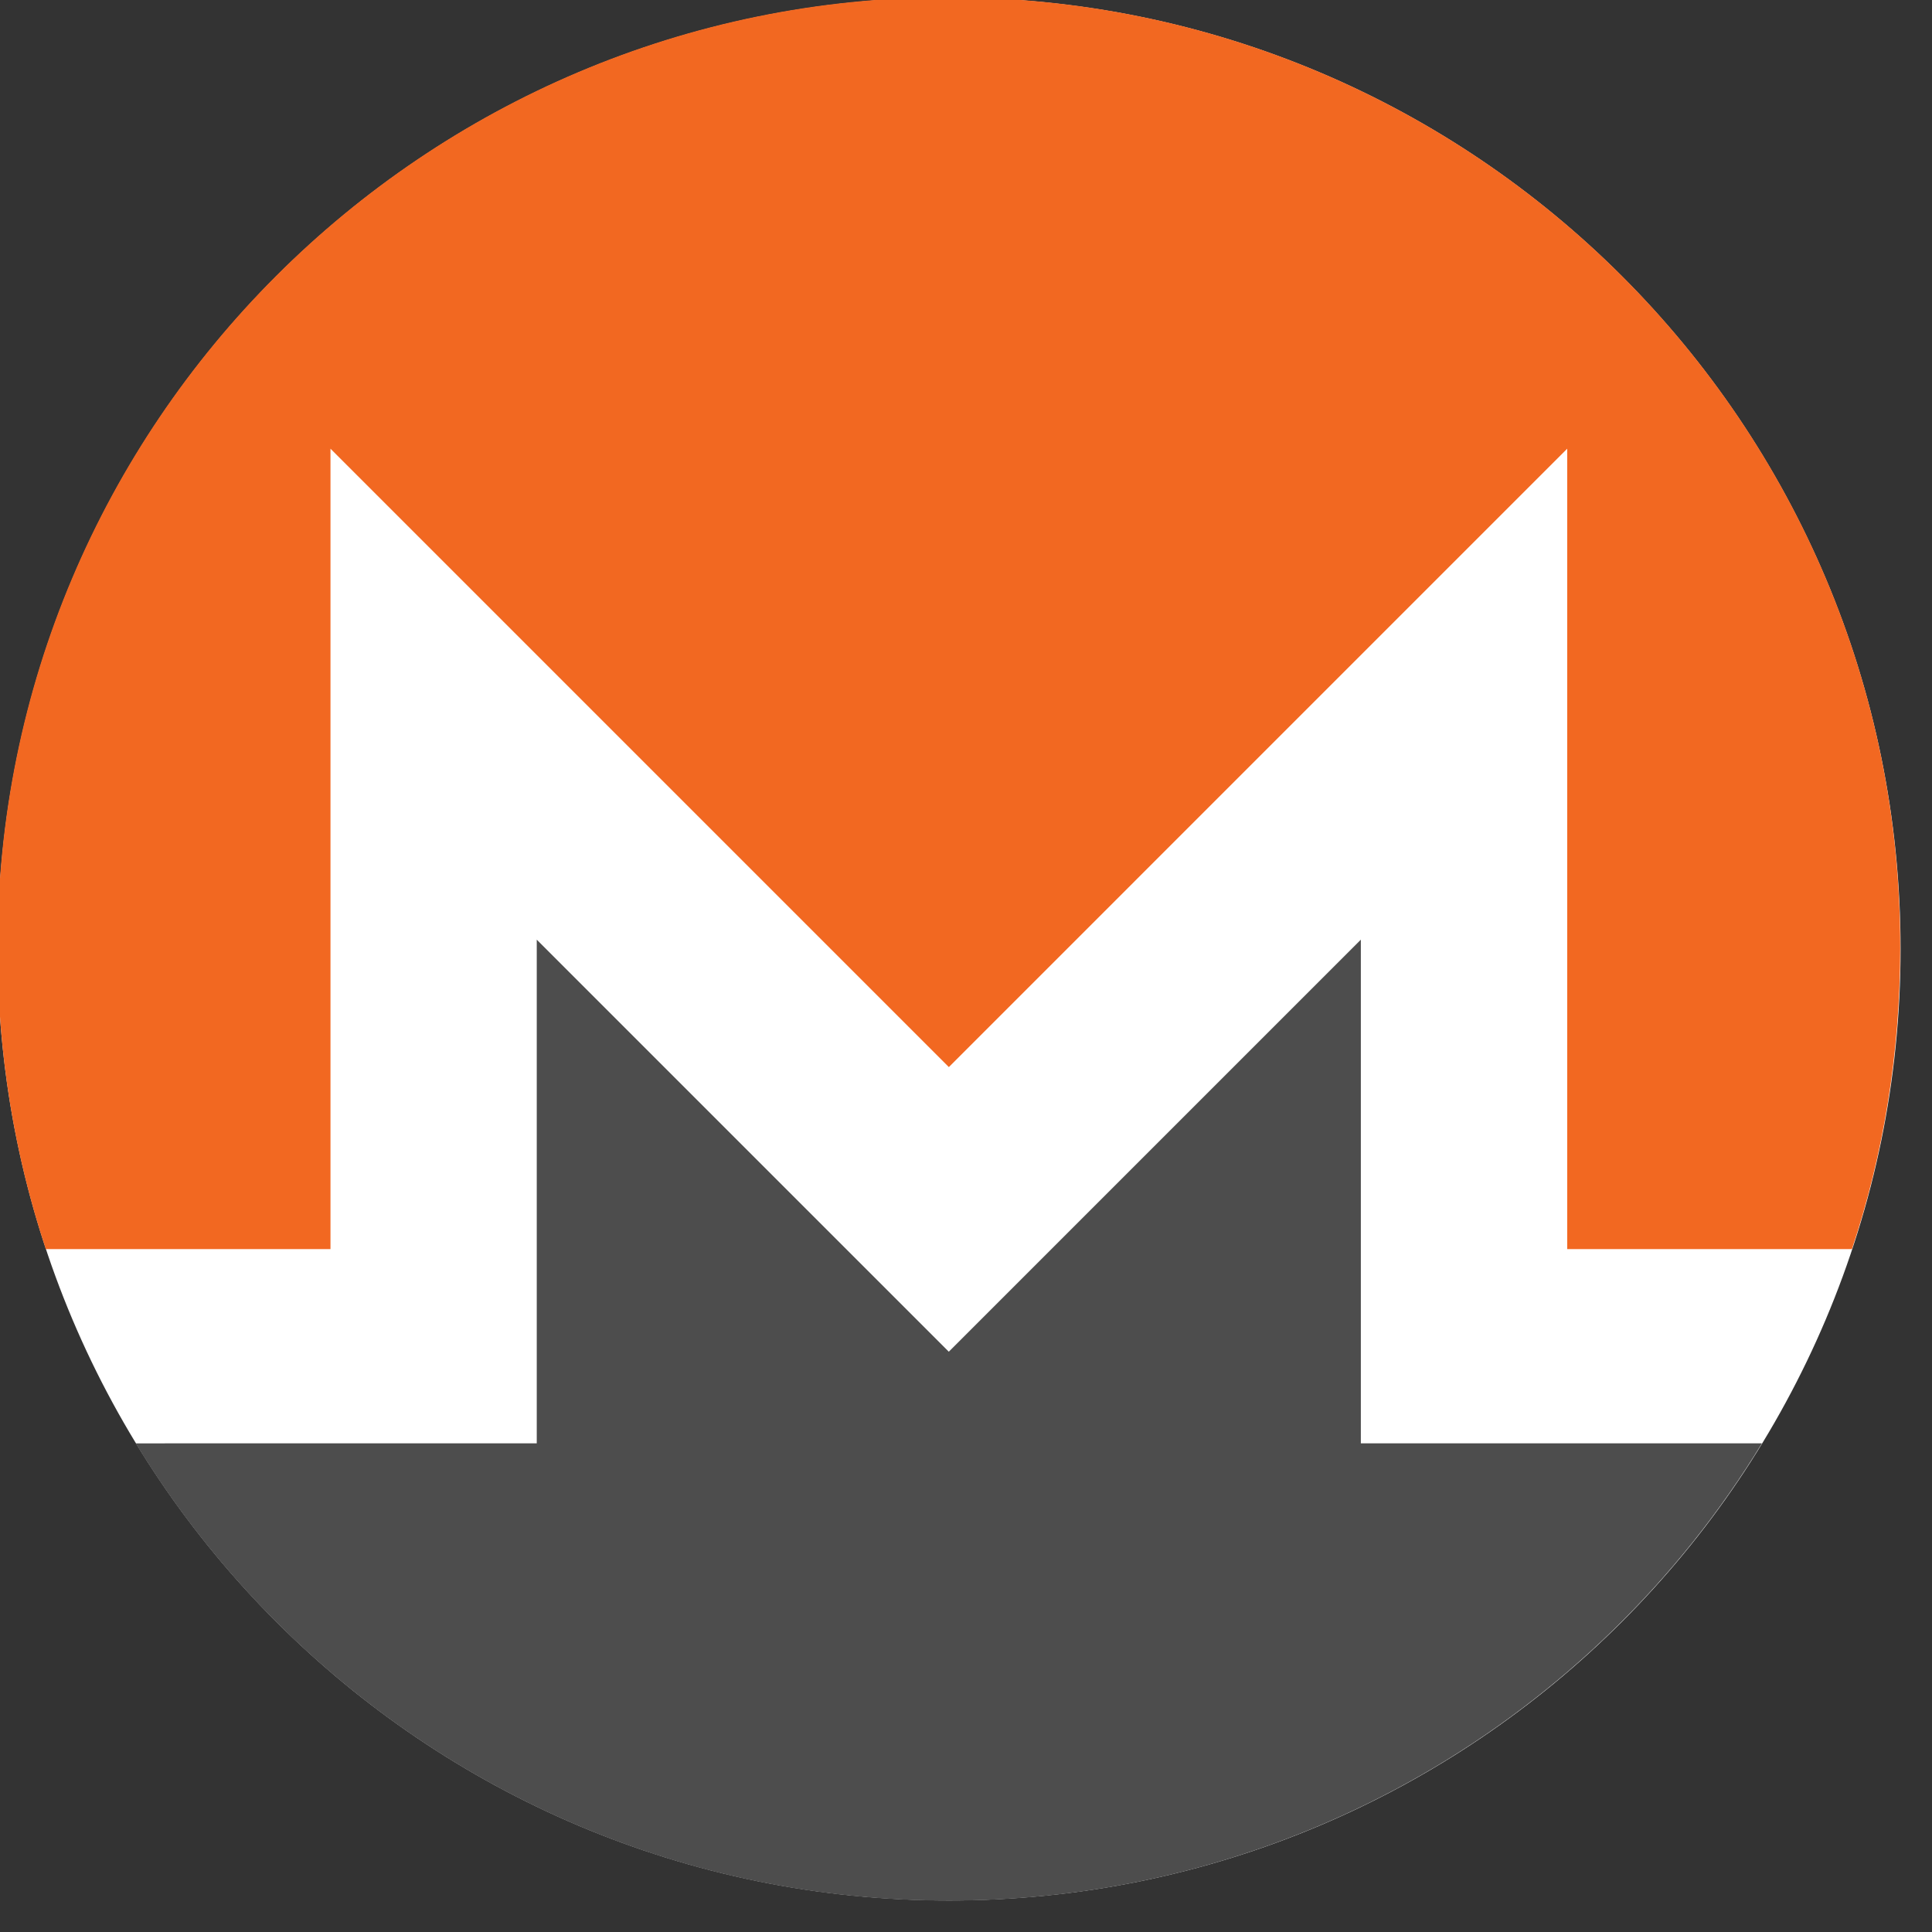
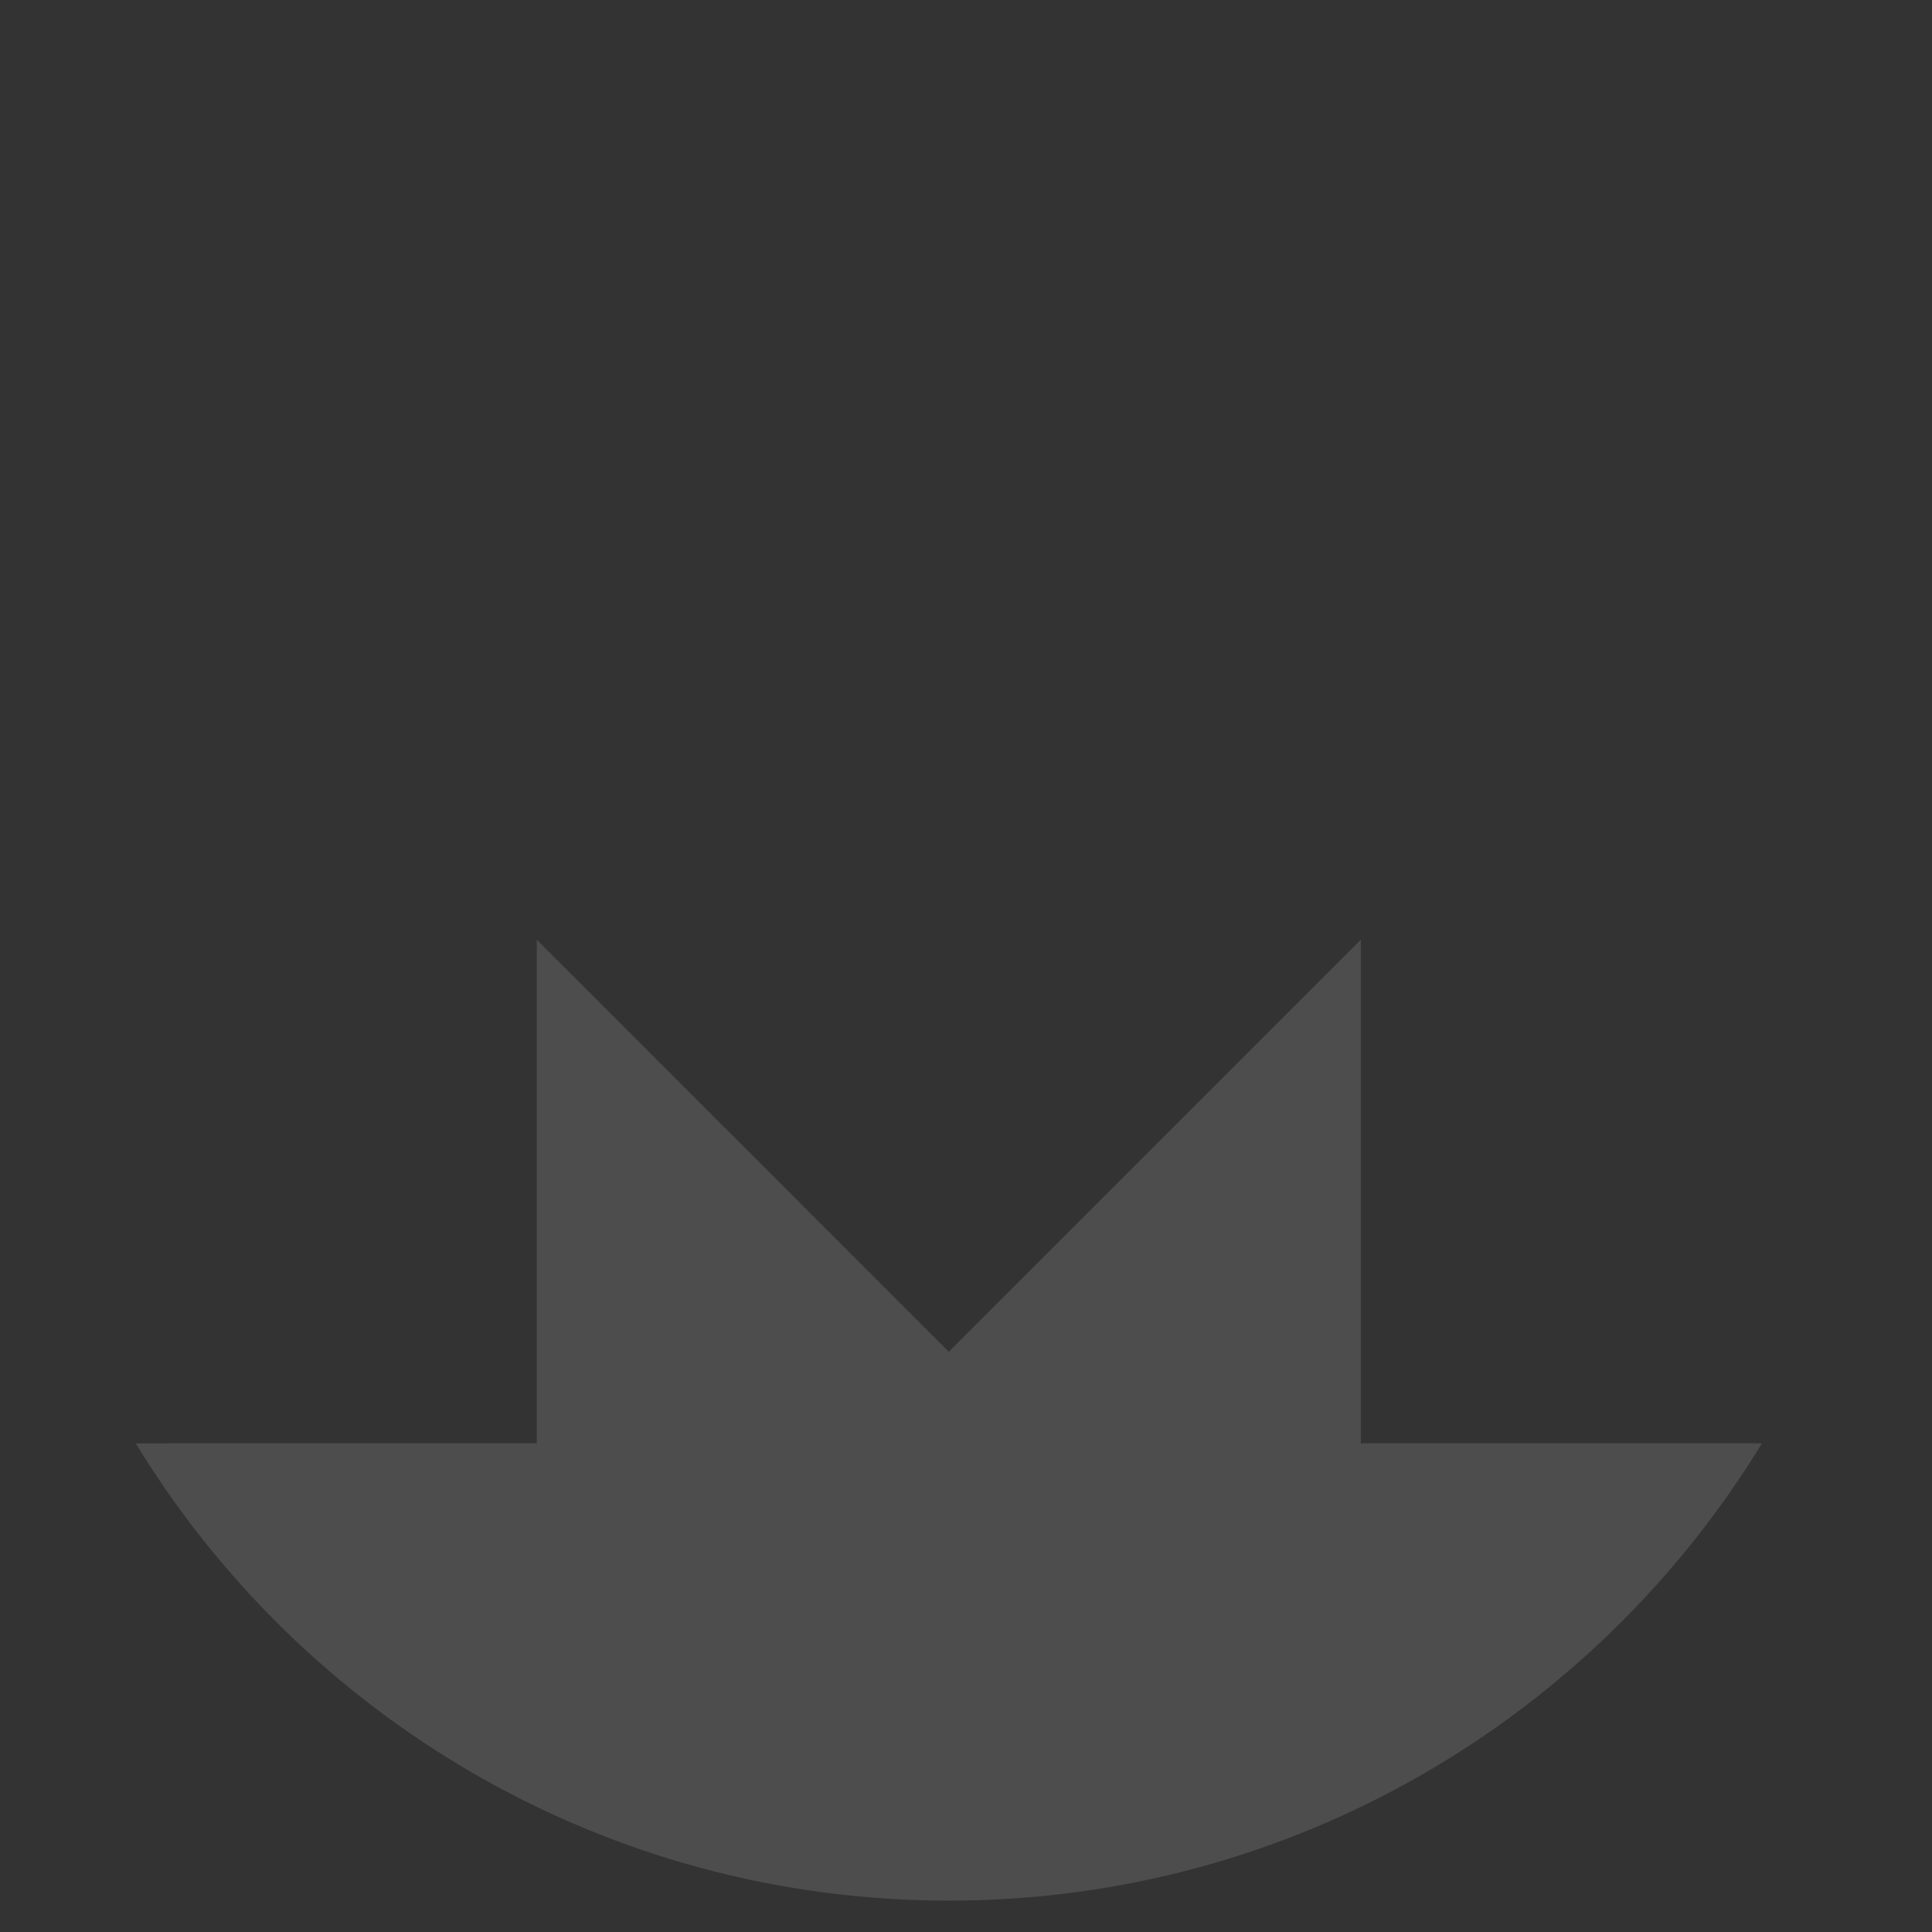
<svg xmlns="http://www.w3.org/2000/svg" width="61mm" height="61mm" viewBox="0 0 61 61" version="1.1" id="svg1" xml:space="preserve">
  <rect x="0" y="0" width="61" height="61" fill="#333333" stroke="none" />
  <defs id="defs1">
    <clipPath id="clipPath2">
-       <path d="M 0,4500 H 4500 V 0 H 0 Z" transform="translate(-4128.049,-2250.191)" id="path2" />
-     </clipPath>
+       </clipPath>
    <clipPath id="clipPath4">
-       <path d="M 0,4500 H 4500 V 0 H 0 Z" transform="translate(-2249.985,-4128.246)" id="path4" />
-     </clipPath>
+       </clipPath>
    <clipPath id="clipPath6">
      <path d="M 0,4500 H 4500 V 0 H 0 Z" transform="translate(-1969.304,-1735.826)" id="path6" />
    </clipPath>
  </defs>
  <g id="layer1" transform="translate(4.2275221e-5,-4.1302508e-5)">
    <g id="layer-MC0" transform="matrix(0.012,0,0,0.012,-6.041,-6.037)">
      <path id="path1" d="m 0,0 c 0,-1037.173 -840.791,-1878.052 -1878.064,-1878.052 -1037.22,0 -1878.025,840.879 -1878.025,1878.052 0,1037.269 840.805,1878.056 1878.025,1878.056 C -840.791,1878.056 0,1037.269 0,0" style="fill:#ffffff;fill-opacity:1;fill-rule:nonzero;stroke:none" transform="matrix(1.333,0,0,-1.333,5504.065,3000.002)" clip-path="url(#clipPath2)" />
      <path id="path3" d="m 0,0 c -1036.895,0 -1879.119,-842.056 -1877.805,-1878.01 0.262,-207.264 33.308,-406.633 95.342,-593.116 h 561.884 V -891.229 L -0.023,-2111.813 1220.537,-891.229 v -1579.897 h 561.957 c 62.117,186.483 95.008,385.852 95.369,593.116 C 1879.672,-841.002 1036.976,-0.247 -0.023,-0.247 Z" style="fill:#f26821;fill-opacity:1;fill-rule:nonzero;stroke:none" transform="matrix(1.333,0,0,-1.333,2999.979,495.672)" clip-path="url(#clipPath4)" />
      <path id="path5" d="m 0,0 -532.671,532.703 v -994.141 h -203.637 -203.618 l -384.29,-0.07 c 329.634,-540.801 925.347,-902.564 1604.91,-902.564 679.54,0 1275.308,361.846 1604.969,902.647 l -384.445,-0.013 h -364.246 -43.028 V 532.703 L 561.246,0 280.639,-280.607 0.022,0 Z" style="fill:#4d4d4d;fill-opacity:1;fill-rule:nonzero;stroke:none" transform="matrix(1.333,0,0,-1.333,2625.738,3685.565)" clip-path="url(#clipPath6)" />
    </g>
  </g>
</svg>